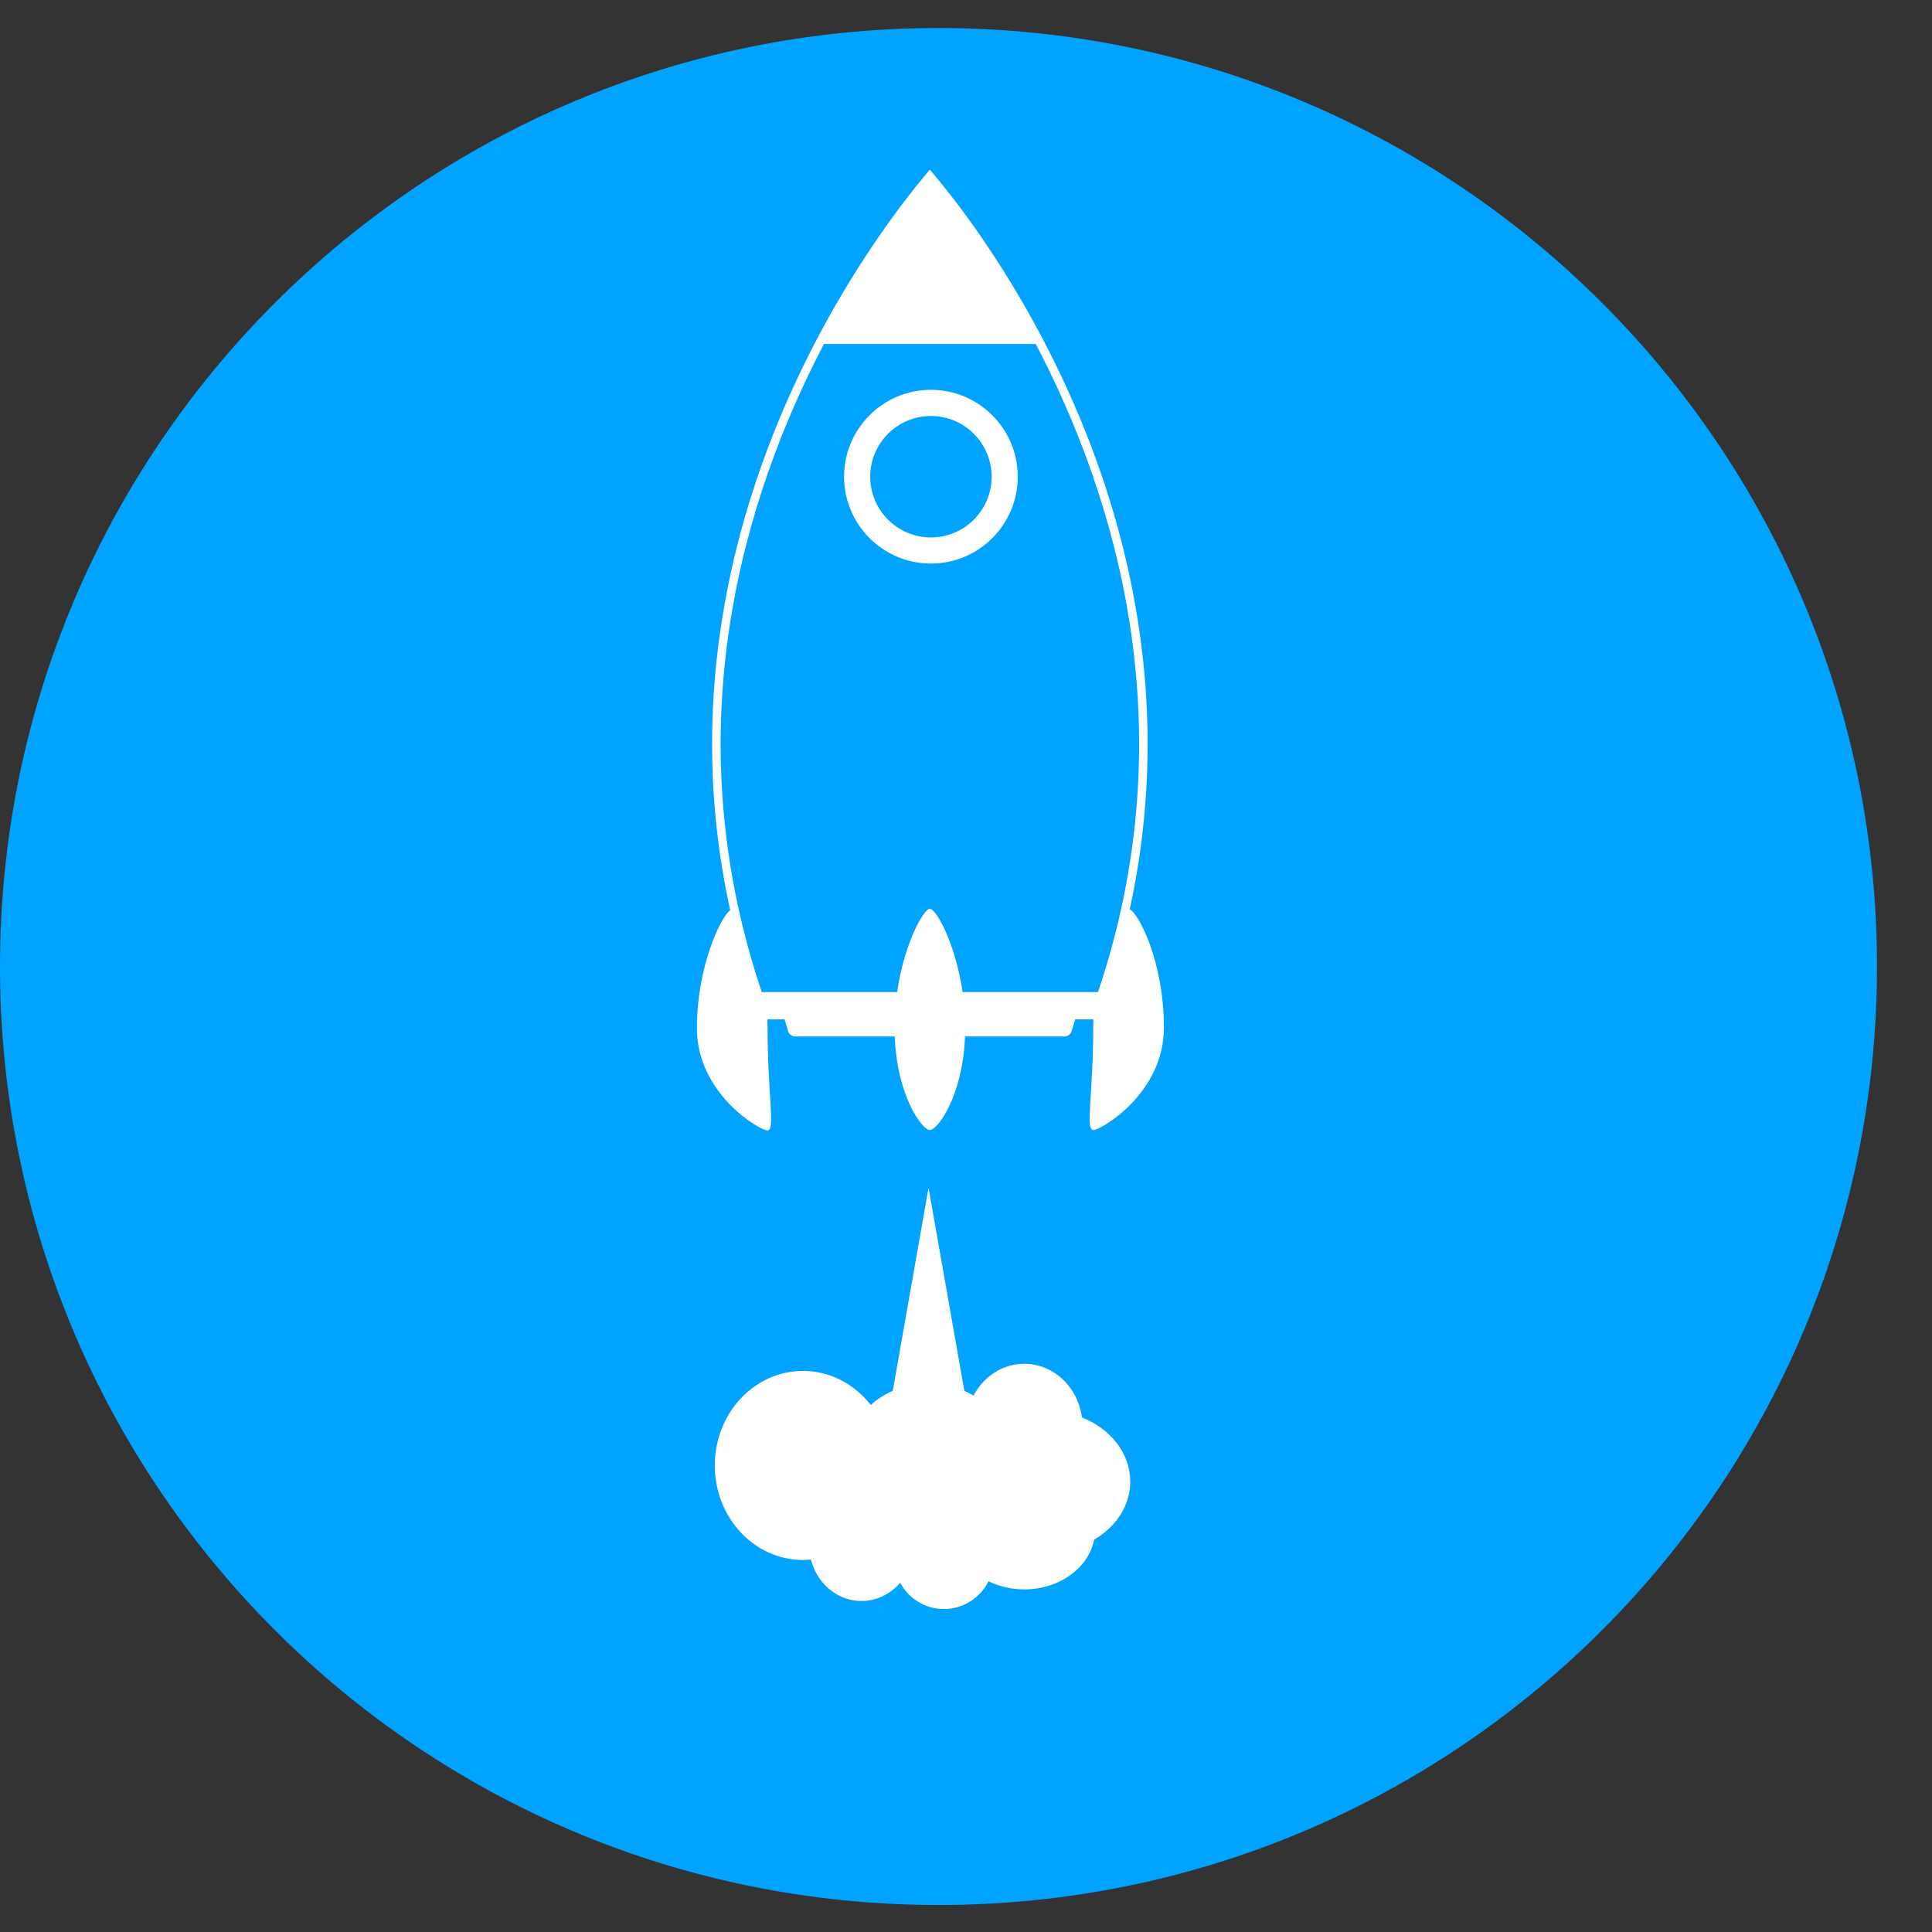
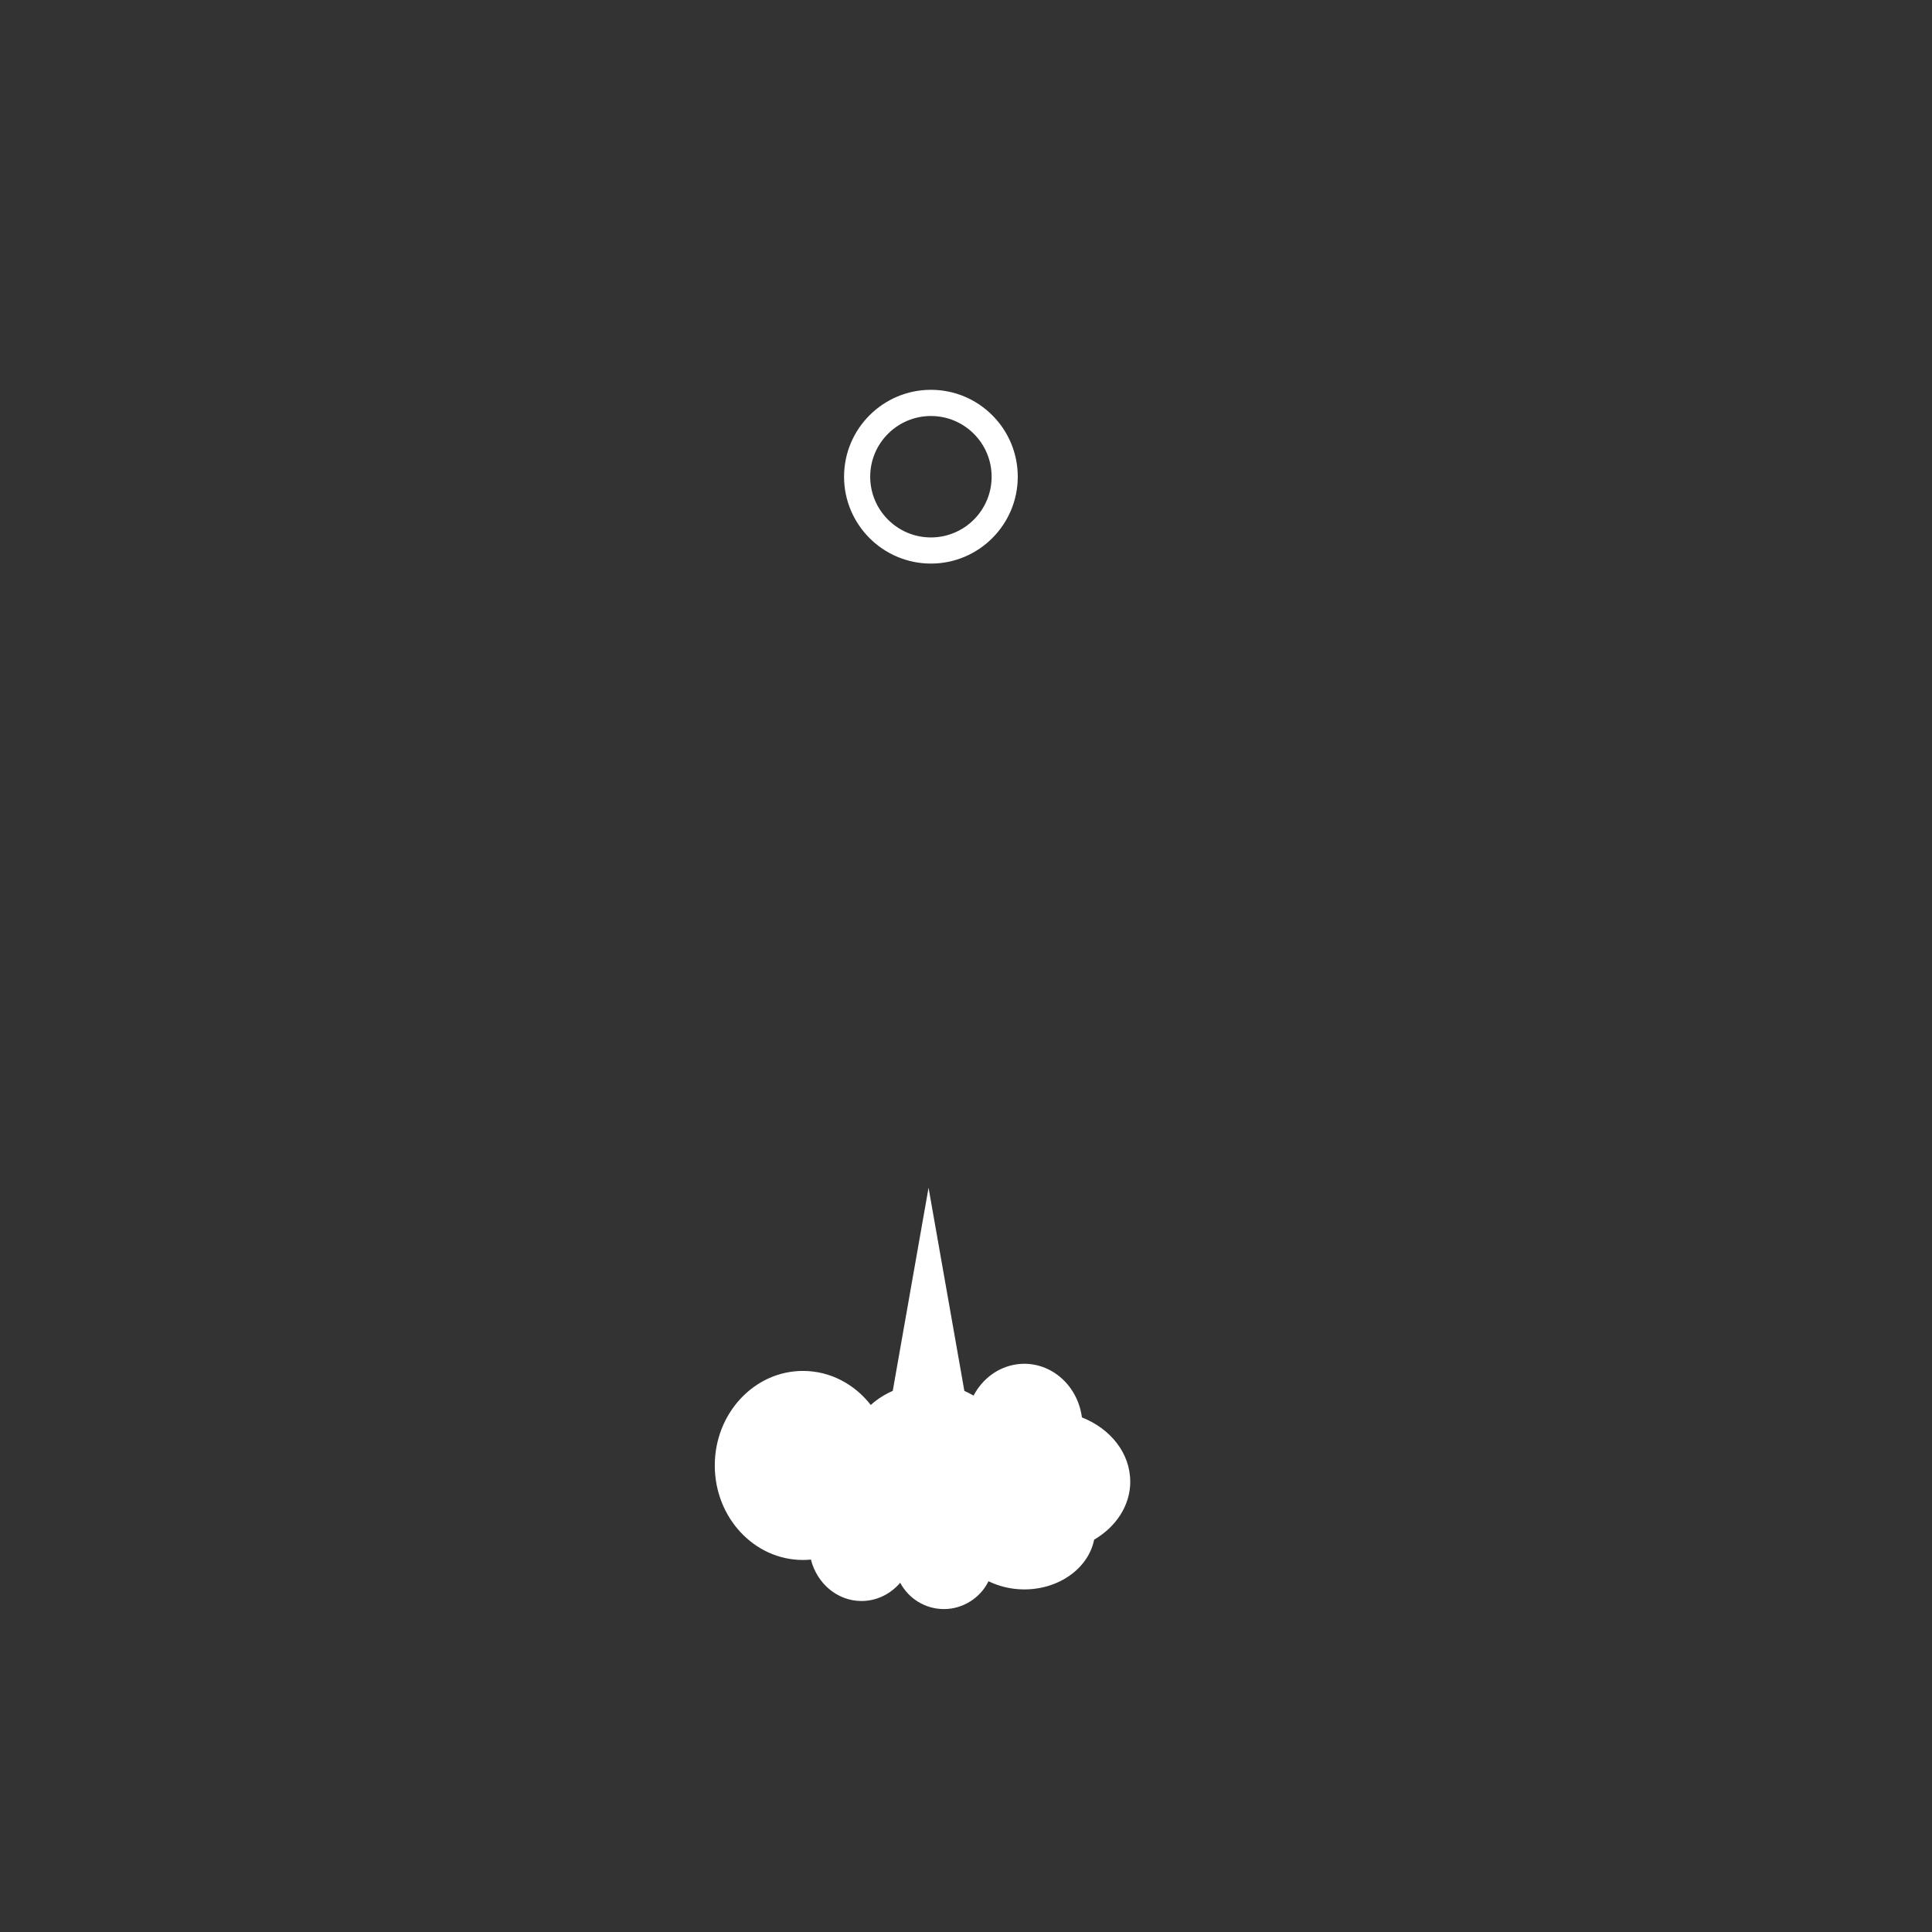
<svg xmlns="http://www.w3.org/2000/svg" width="34" height="34" viewBox="0 0 34 34" fill="none">
  <rect x="0" y="0" width="34" height="34" fill="#333333" stroke="none" />
-   <path d="M16.516 33.525C7.394 33.525 -7.62939e-06 26.13 -7.62939e-06 17.009C-7.62939e-06 7.888 7.394 0.493 16.516 0.493C25.637 0.493 33.032 7.888 33.032 17.009C33.032 26.13 25.637 33.525 16.516 33.525Z" fill="#00A3FF" />
-   <path d="M19.882 16.001C20.785 11.862 19.578 8.28 18.319 5.905C17.589 4.528 16.841 3.557 16.477 3.119C16.433 3.066 16.395 3.022 16.364 2.985C16.336 3.018 16.303 3.058 16.266 3.102L16.252 3.119C15.888 3.557 15.141 4.528 14.409 5.905C13.148 8.283 11.939 11.873 12.85 16.018C12.678 16.143 12.264 17.024 12.264 18.092C12.264 19.247 13.369 19.894 13.508 19.894C13.648 19.894 13.508 19.247 13.508 18.092C13.508 18.041 13.507 17.99 13.505 17.939H13.807C13.828 18.008 13.848 18.078 13.869 18.147C13.886 18.202 13.938 18.24 13.996 18.24H15.746C15.786 19.297 16.232 19.887 16.364 19.887C16.497 19.887 16.942 19.297 16.983 18.24H18.733C18.791 18.24 18.843 18.203 18.859 18.147C18.881 18.078 18.901 18.008 18.921 17.939H19.242C19.24 17.987 19.239 18.035 19.239 18.085C19.239 19.239 19.099 19.887 19.239 19.887C19.378 19.887 20.483 19.239 20.483 18.085C20.483 16.931 20.044 16.082 19.882 16.002V16.001ZM14.499 6.054H18.228C19.612 8.697 20.897 12.79 19.323 17.459H16.94C16.816 16.61 16.477 15.993 16.364 15.993C16.252 15.993 15.911 16.61 15.788 17.459H13.406C11.832 12.79 13.116 8.697 14.5 6.054H14.499Z" fill="white" />
  <path d="M16.383 9.918C15.54 9.918 14.854 9.232 14.854 8.389C14.854 7.546 15.54 6.86 16.383 6.86C17.226 6.86 17.911 7.546 17.911 8.389C17.911 9.232 17.226 9.918 16.383 9.918ZM16.383 7.321C15.793 7.321 15.314 7.8 15.314 8.389C15.314 8.979 15.793 9.458 16.383 9.458C16.972 9.458 17.451 8.979 17.451 8.389C17.451 7.8 16.972 7.321 16.383 7.321Z" fill="white" />
  <path d="M19.89 26.072C19.89 25.573 19.543 25.143 19.04 24.944C18.962 24.351 18.454 23.934 17.897 24.009C17.563 24.055 17.287 24.268 17.133 24.56C17.081 24.53 17.027 24.502 16.971 24.477L16.341 20.903L15.711 24.477C15.567 24.54 15.436 24.624 15.324 24.725C15.039 24.359 14.61 24.126 14.131 24.126C13.274 24.126 12.579 24.871 12.579 25.79C12.579 26.708 13.274 27.453 14.131 27.453C14.179 27.453 14.225 27.45 14.271 27.446C14.377 27.866 14.735 28.175 15.161 28.175C15.43 28.175 15.673 28.051 15.842 27.854C15.988 28.128 16.277 28.317 16.613 28.317C16.948 28.317 17.256 28.117 17.396 27.827C17.582 27.918 17.797 27.971 18.026 27.971C18.644 27.971 19.156 27.593 19.255 27.096C19.64 26.87 19.891 26.496 19.891 26.072H19.89Z" fill="white" />
</svg>